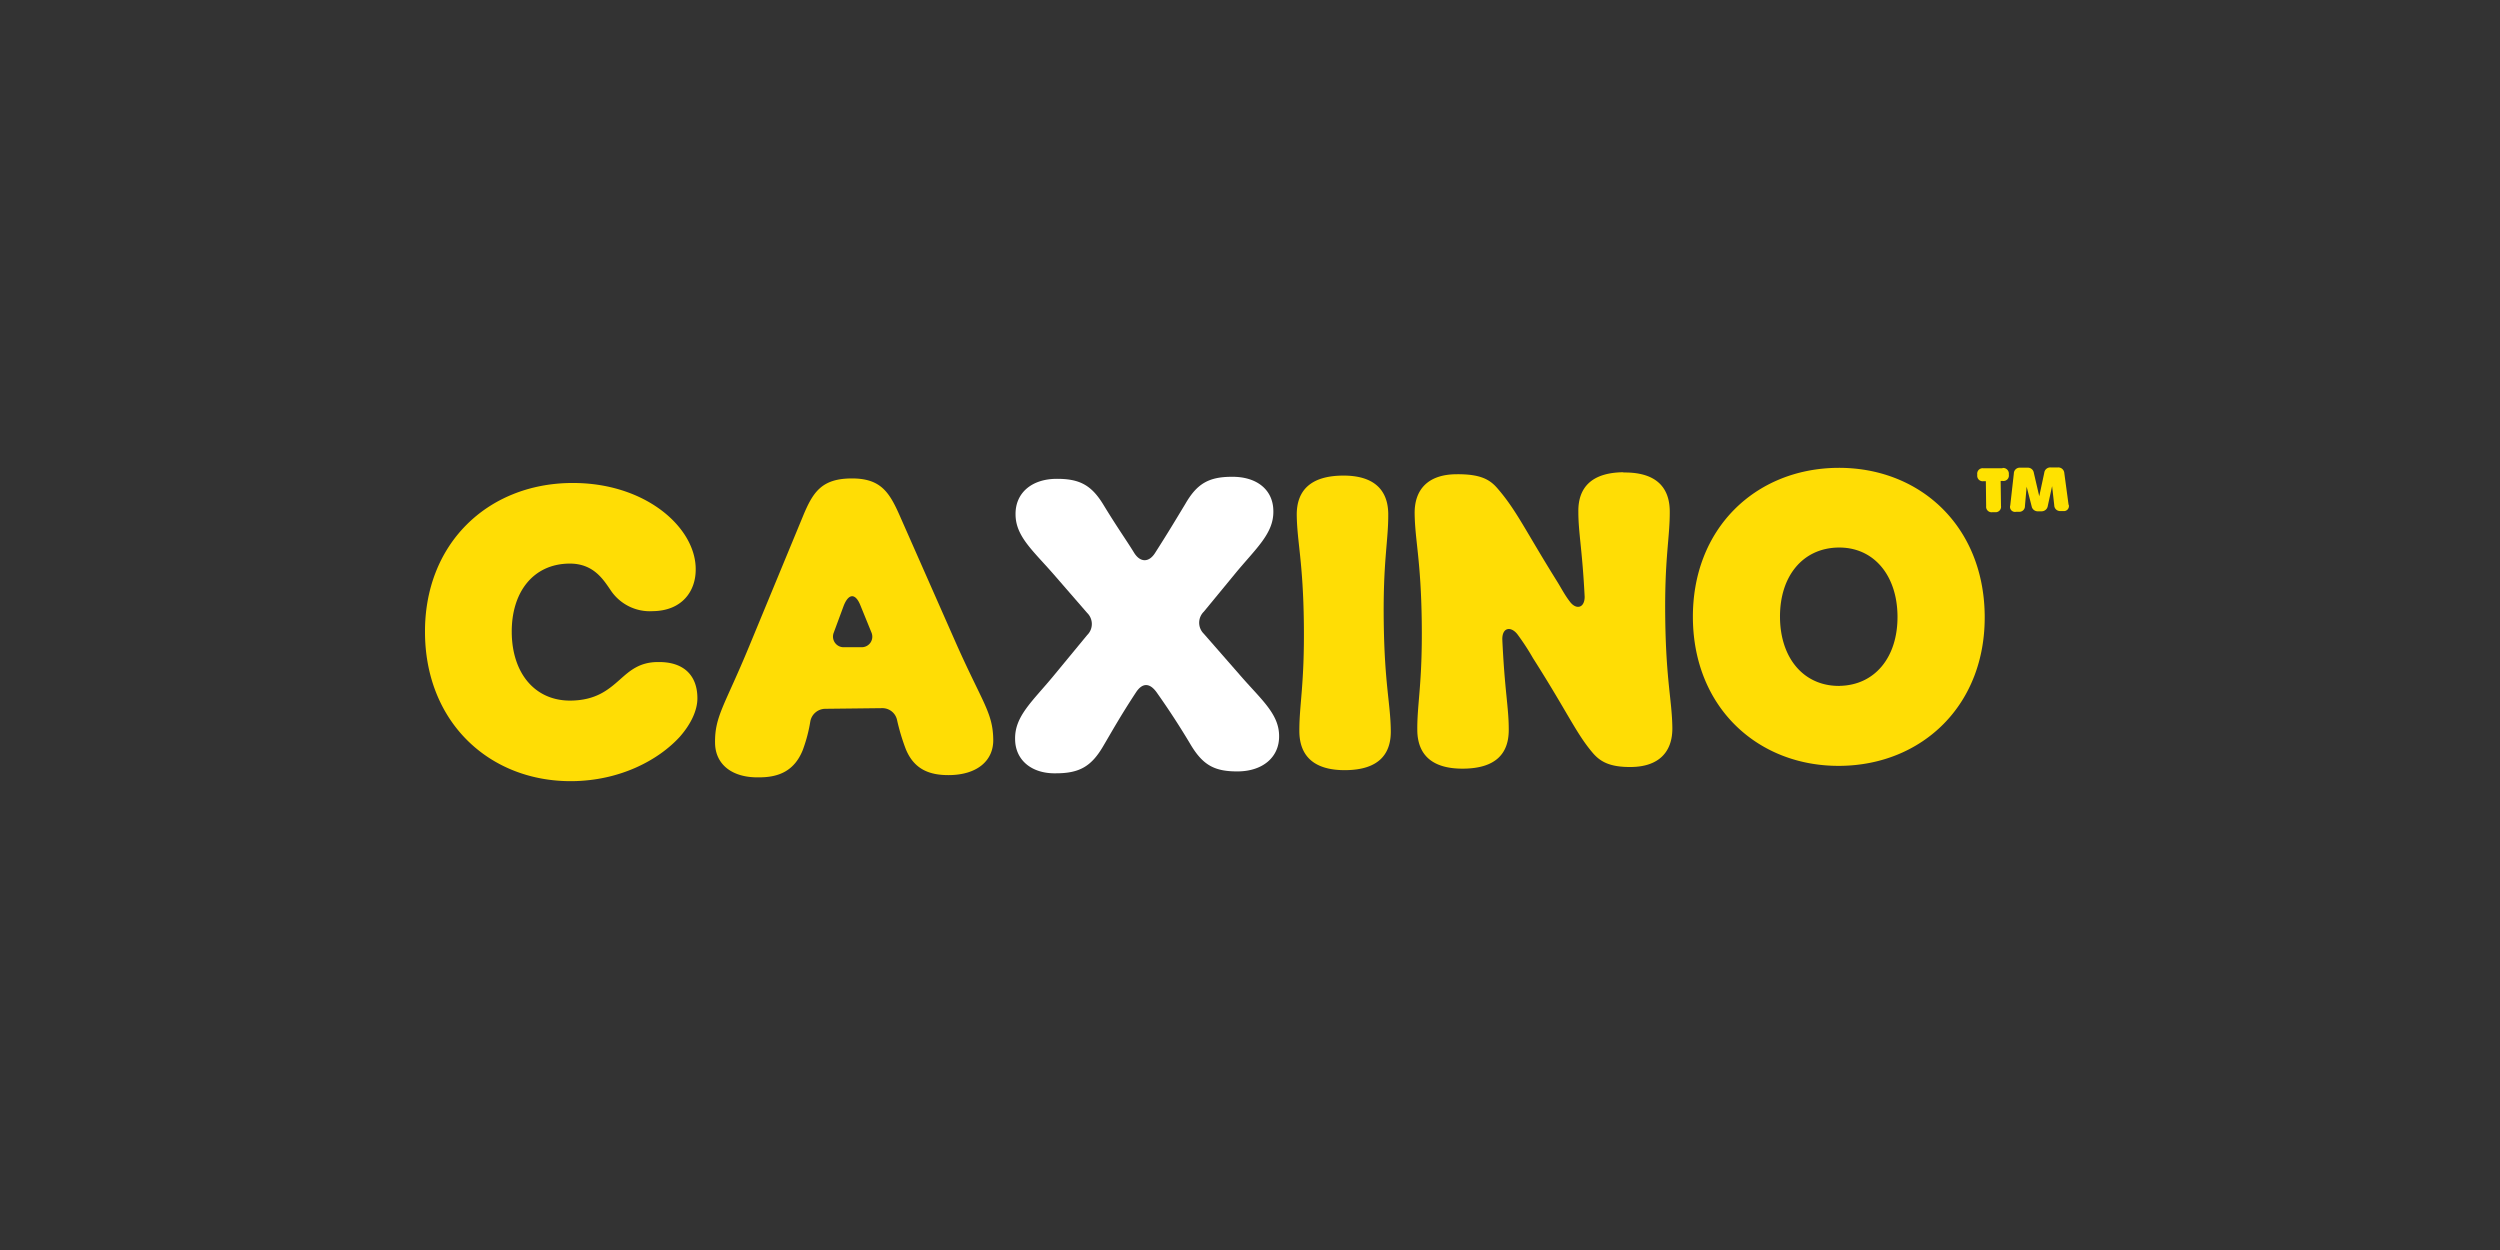
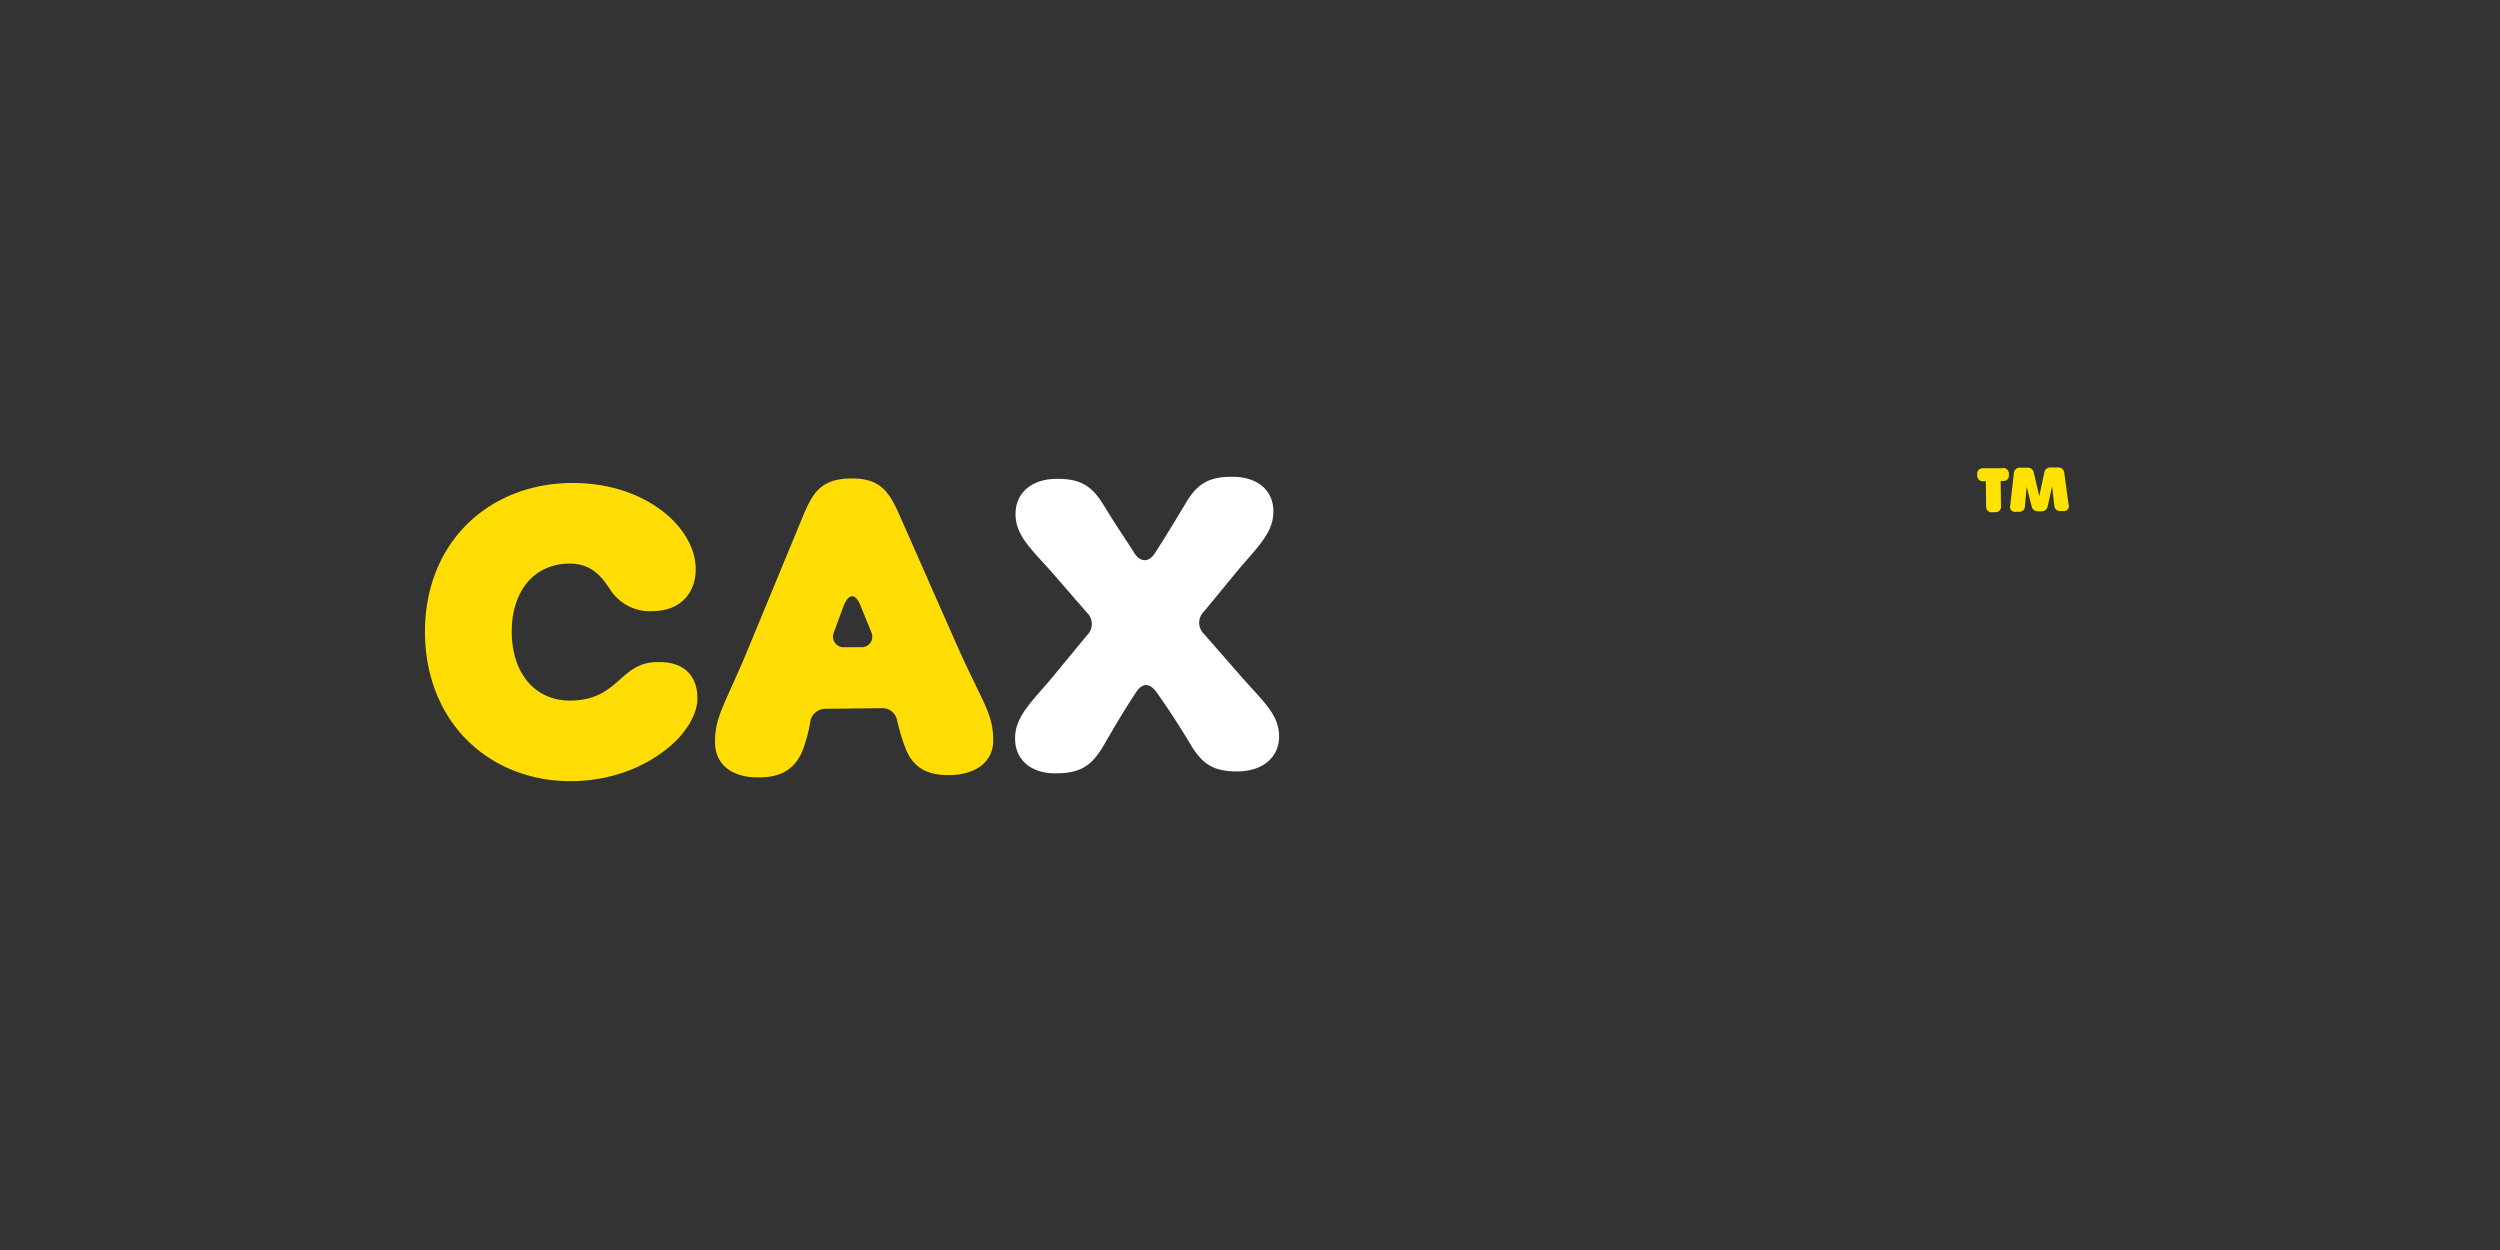
<svg xmlns="http://www.w3.org/2000/svg" id="Layer_1" data-name="Layer 1" viewBox="0 0 500 250">
  <rect x="0" y="0" width="500" height="250" fill="#333333" stroke="none" />
  <defs>
    <style>.cls-1{fill:none;}.cls-2{clip-path:url(#clip-path);}.cls-3{fill:#ffdd05;}.cls-4{fill:#fff;}.cls-5{fill:#ffe200;}</style>
    <clipPath id="clip-path">
      <rect class="cls-1" x="85" y="93.5" width="330" height="63" />
    </clipPath>
  </defs>
  <title>3405_500x250_dark</title>
  <g id="logo-large">
    <g class="cls-2">
      <path class="cls-3" d="M113.83,112.72c4.85-.07,6.83,3.19,8.27,5.28a9.41,9.41,0,0,0,8.46,4.23c5.84-.06,8.63-4,8.58-8.41,0-3.72-2-7.58-5.6-10.74-4.4-3.84-11.15-6.59-19.44-6.48-16.63.21-29.32,12.21-29.1,30.18s13.18,29.65,29.54,29.45c9.48-.12,17.12-4.18,21.4-8.85,2.27-2.57,3.55-5.35,3.54-7.73,0-4.5-2.66-7.32-7.88-7.24-3.71,0-5.64,1.74-7.65,3.53-2.27,2-4.72,4.11-9.77,4.18-7.15.09-11.74-5.42-11.83-13.57s4.32-13.75,11.48-13.83ZM179.89,103c-2.1-4.74-3.89-7.38-9.73-7.31s-7.58,2.74-9.56,7.53l-10.75,26c-4.91,11.9-6.91,14-6.84,19.37.05,4.25,3.35,7,8.84,6.88,4.07,0,7.06-1.41,8.69-5.42a30.1,30.1,0,0,0,1.52-5.75,3.07,3.07,0,0,1,3-2.54l11.4-.13a3,3,0,0,1,2.95,2.37,42.33,42.33,0,0,0,1.75,5.83c1.65,4,4.67,5.24,8.73,5.19,5.5-.06,8.82-2.85,8.76-7.08-.07-5.4-2.11-7.31-7.4-19.2Zm-7.63,26.44-3.35,0a2.13,2.13,0,0,1-2.16-2.91l2-5.41c1-2.5,2.37-2.5,3.35,0l2.19,5.38a2.11,2.11,0,0,1-2.07,2.94Zm0,0" />
      <path class="cls-4" d="M240.77,126.76a3.09,3.09,0,0,1,0-4.43l6.19-7.52c4.18-5.09,7.78-8.06,7.71-12.56,0-4.25-3.26-6.94-8.3-6.89-4.68,0-7,1.42-9.31,5.43-2.1,3.47-3.38,5.63-6,9.73-1.22,2-3,2.06-4.26,0-1.61-2.62-3.23-4.83-6.11-9.56-2.43-4-4.85-5.24-9.52-5.19-4.86.07-8.1,2.83-8.06,7.09,0,4.5,3.63,7.37,7.94,12.37l6.38,7.35a3.1,3.1,0,0,1,0,4.44l-6.78,8.22c-4.2,5.07-7.7,8-7.63,12.54,0,4.26,3.35,7,8.2,6.88,4.69,0,7.07-1.41,9.41-5.41,1.74-2.95,3.47-6.06,6.51-10.69,1.3-2.05,2.81-2.07,4.25,0q3.63,5.13,6.83,10.52c2.44,4,4.76,5.25,9.46,5.2,4.86-.07,8.19-2.83,8.14-7.08,0-4.5-3.71-7.39-8-12.38Zm0,0" />
-       <path class="cls-3" d="M268.47,95.12c-6.37.07-9.16,3-9.12,7.9.07,5.4,1.27,9.27,1.42,21.64s-.94,16.29-.9,21.69c.07,4.86,2.93,7.75,9.29,7.68s9.07-3,9-7.9c-.06-5.4-1.25-9.27-1.41-21.67s.94-16.29.9-21.69c-.05-4.84-2.92-7.73-9.2-7.65Zm56.2-.67c-6.28.06-9.07,3-9,7.9,0,4.24.78,7.42,1.26,17,0,2.29-1.73,2.68-3,.92-1-1.3-1.72-2.72-2.52-4C305,106,303.27,102,299.41,97.58c-1.54-1.76-3.49-2.8-8.26-2.73-5.49.07-8.28,3-8.22,7.87.07,5.4,1.26,9.27,1.42,21.65s-.94,16.29-.89,21.69c.06,4.86,2.91,7.75,9.29,7.67s9.06-3,9-7.9c0-4.34-.82-7.69-1.29-18,0-2.39,1.74-2.59,3-1a47.88,47.88,0,0,1,3.15,4.82c7,11,8.67,15.13,12,19,1.53,1.76,3.48,2.8,7.65,2.75,5.49-.07,8.28-3,8.21-7.88-.07-5.4-1.25-9.27-1.42-21.66s.95-16.29.9-21.7c-.06-4.85-2.92-7.76-9.29-7.66Zm42.73-.88c-16.36.2-29,12.19-28.82,30.15s13.19,29.65,29.54,29.45S397.17,141,396.94,123,383.76,93.38,367.4,93.57Zm.52,43.61c-7.07.08-11.84-5.43-11.92-13.67s4.52-13.85,11.58-14,11.83,5.43,11.92,13.66-4.5,13.88-11.58,14Zm0,0" />
    </g>
    <path class="cls-5" d="M400.49,93.65l-3.84,0a1.09,1.09,0,0,0-1.2,1.24v.15a1.09,1.09,0,0,0,1.24,1.2h.48l.06,5a1.09,1.09,0,0,0,1.25,1.2H399a1.09,1.09,0,0,0,1.2-1.25l-.07-5h.44a1.08,1.08,0,0,0,1.2-1.23v-.16a1.13,1.13,0,0,0-1.27-1.2ZM413.72,101l-.86-6.39a1.21,1.21,0,0,0-1.32-1.12l-1.39,0a1.21,1.21,0,0,0-1.3,1.08l-1,4.68-1.08-4.66a1.21,1.21,0,0,0-1.32-1.05l-1.39,0a1.17,1.17,0,0,0-1.29,1.15l-.72,6.39a1,1,0,0,0,1.17,1.28h.52a1.13,1.13,0,0,0,1.25-1.18l.34-3.84,1,3.92a1.24,1.24,0,0,0,1.34,1h.56a1.25,1.25,0,0,0,1.33-1.09l.86-3.94.43,3.83a1.17,1.17,0,0,0,1.28,1.15h.51a1,1,0,0,0,1.1-1.29Zm0,0" />
  </g>
</svg>